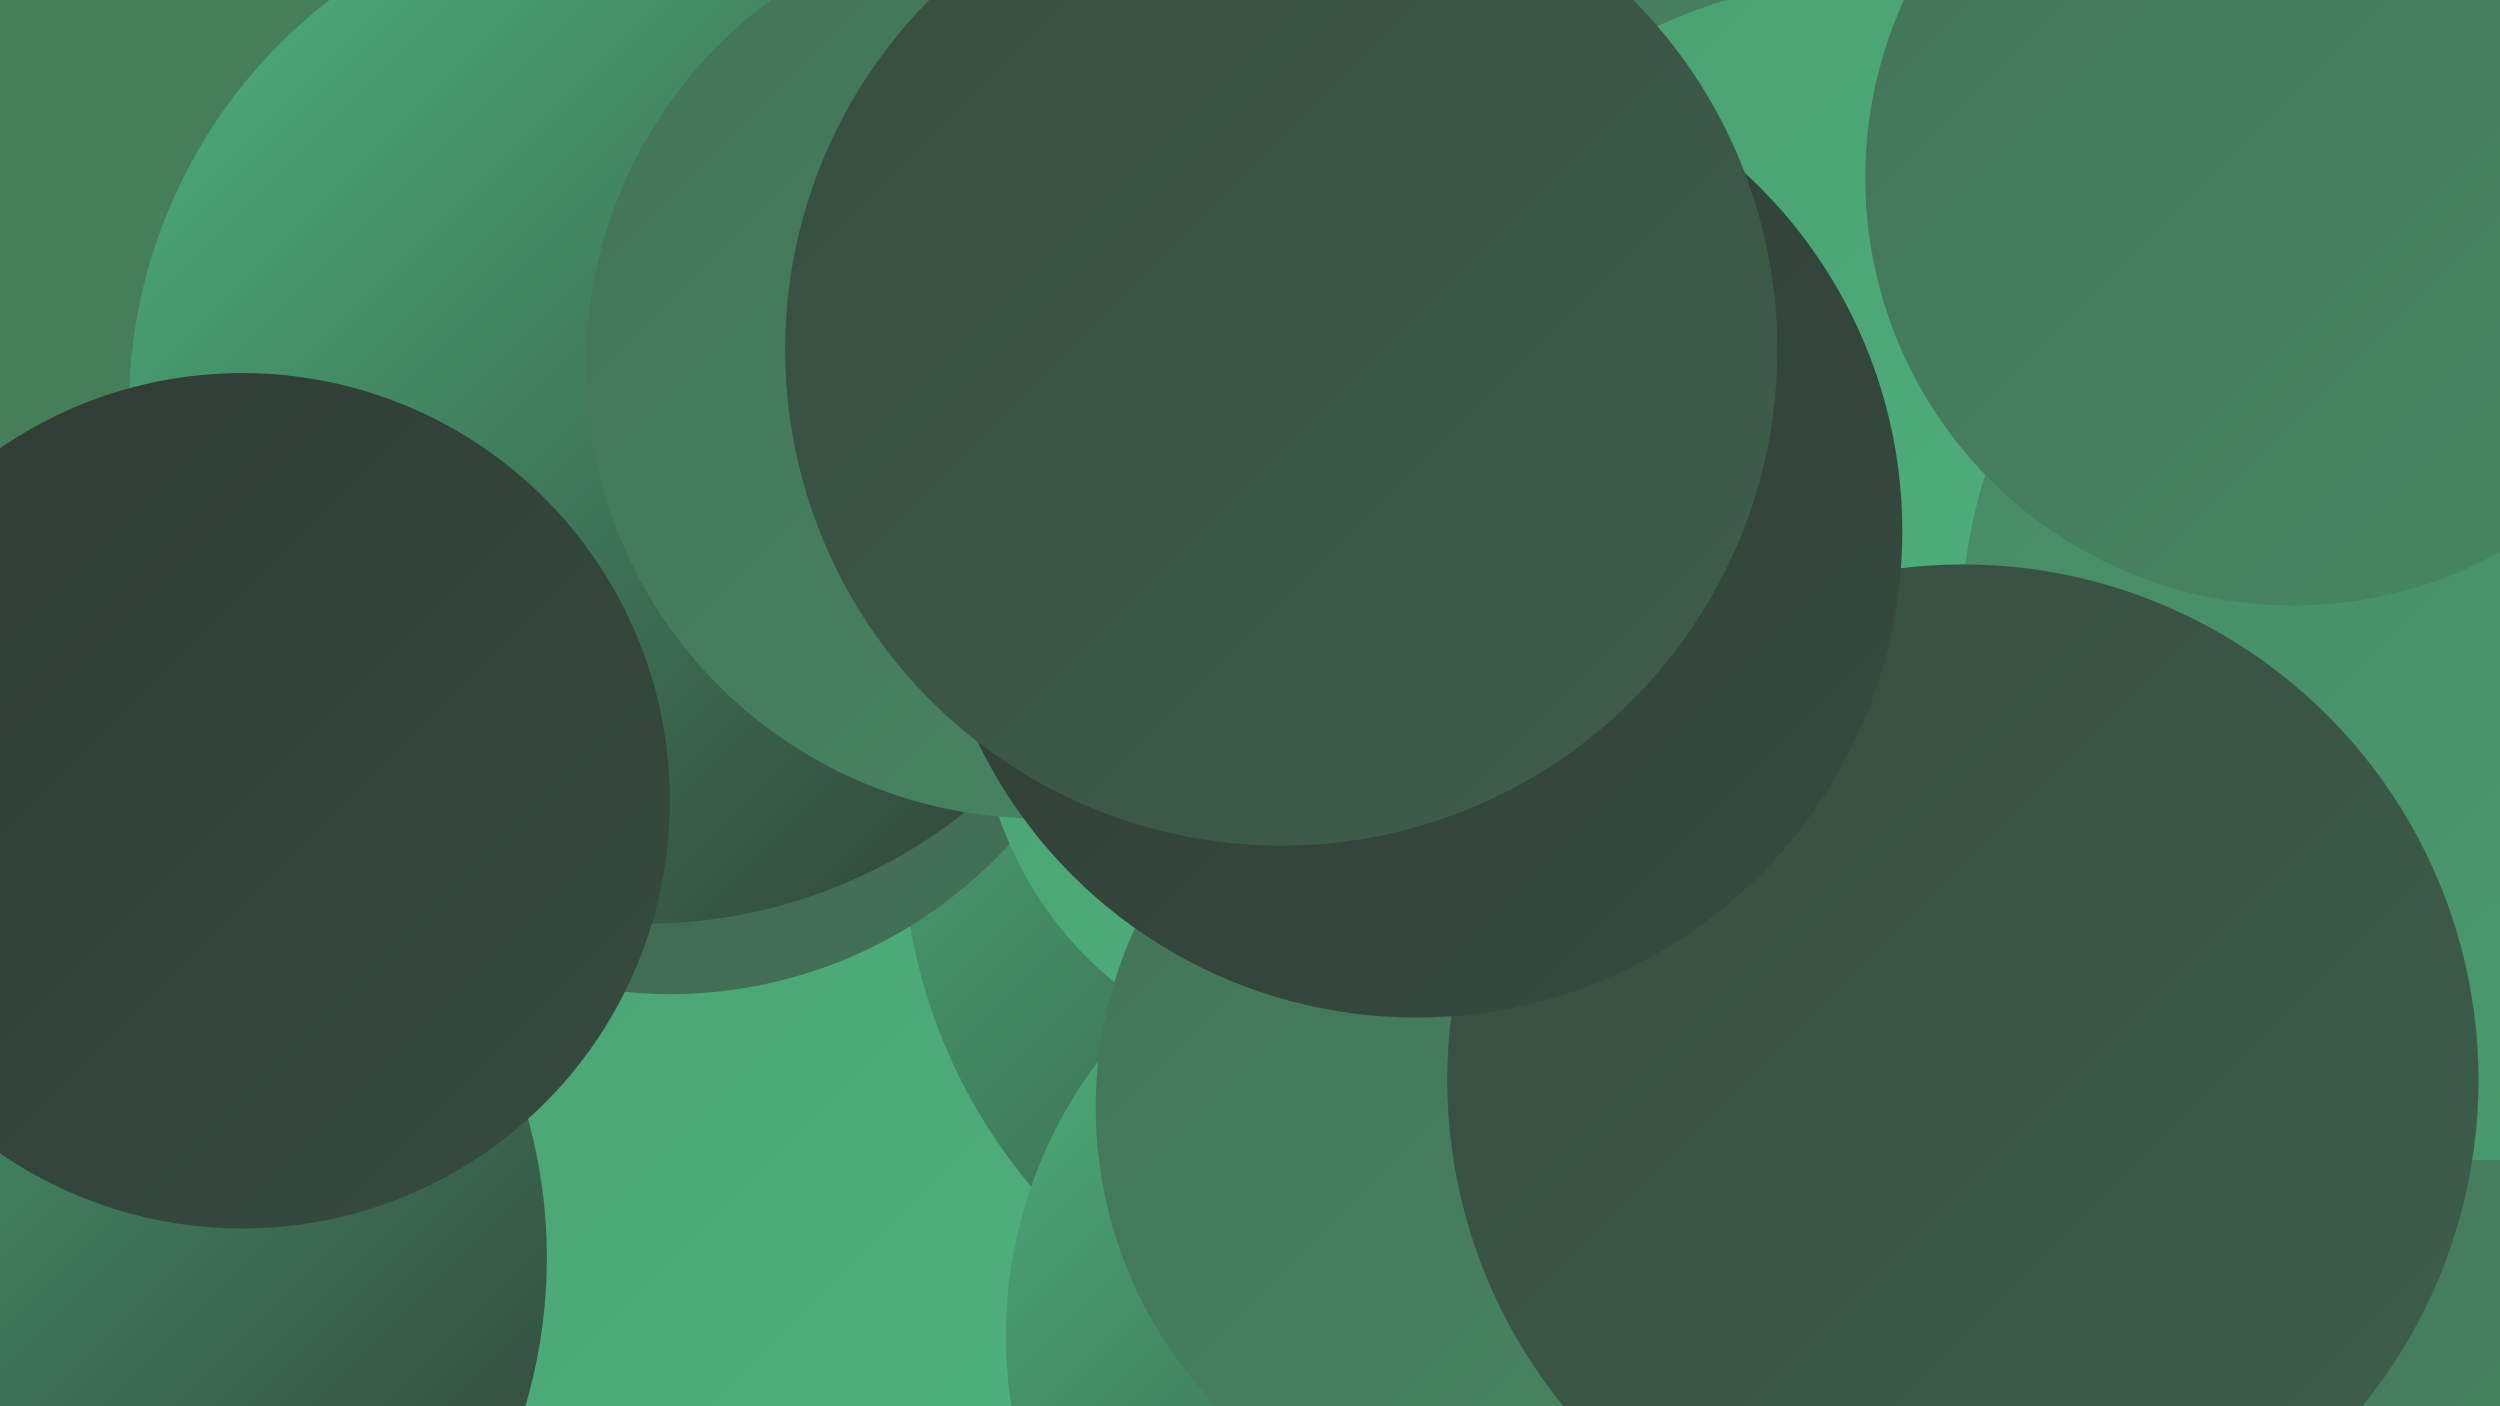
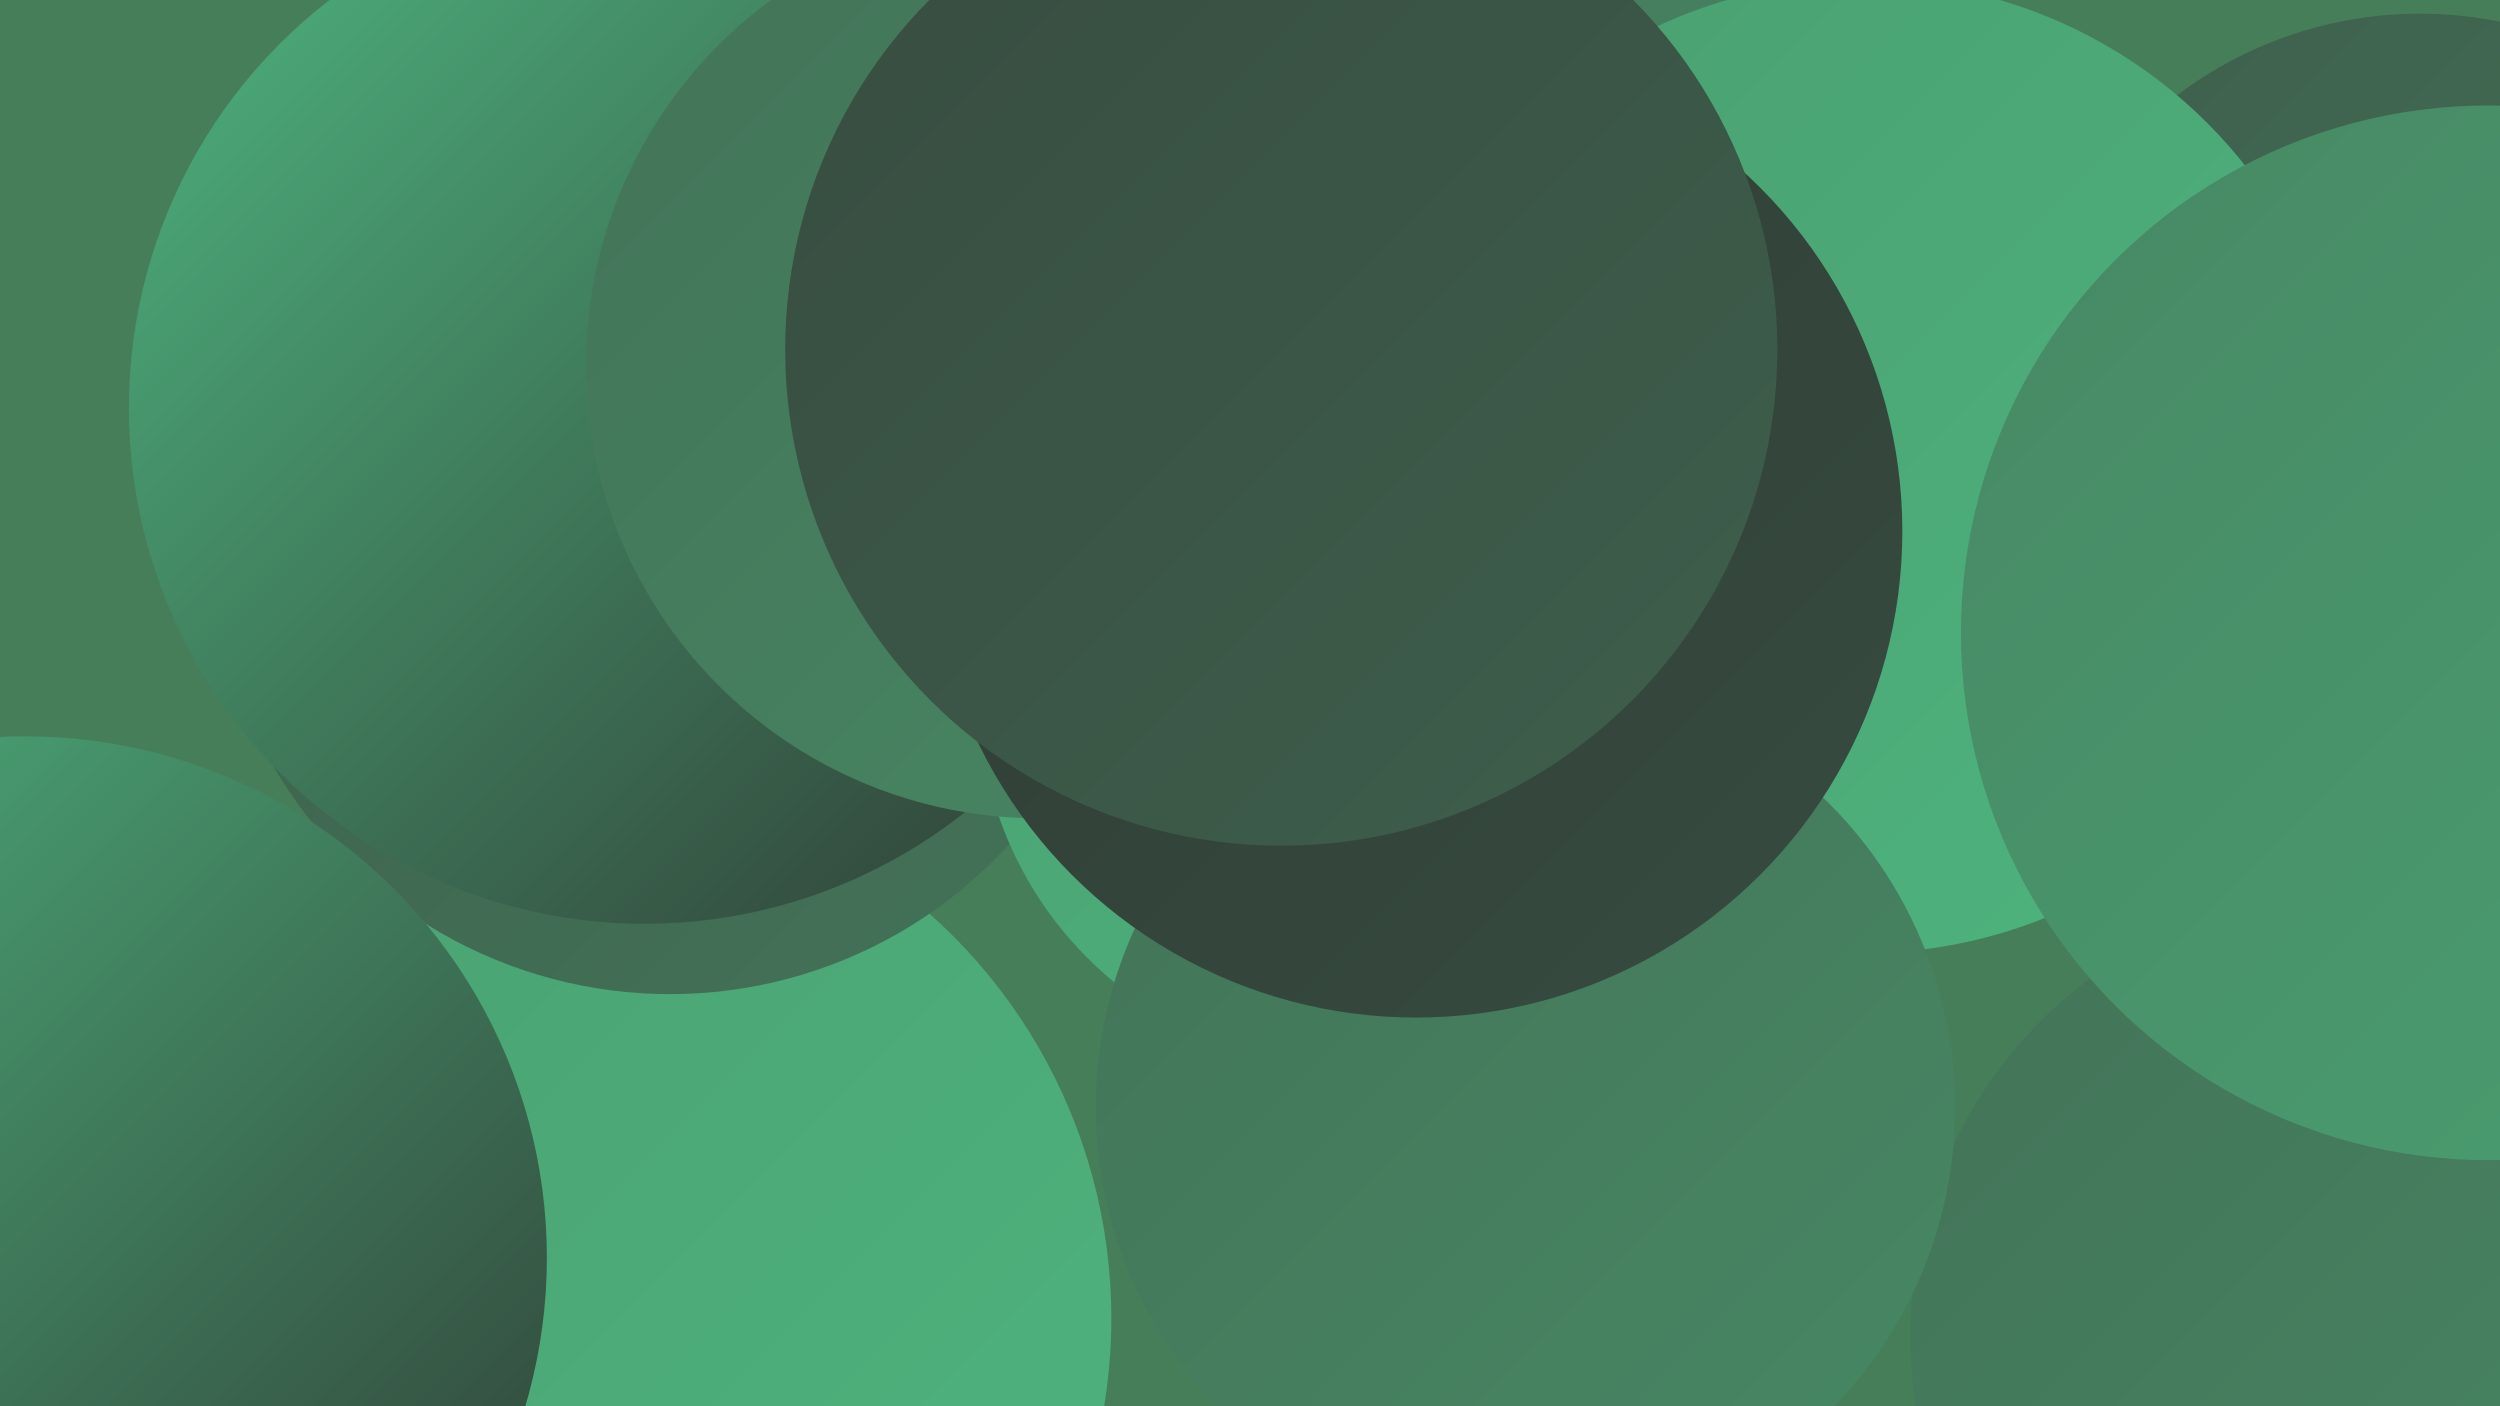
<svg xmlns="http://www.w3.org/2000/svg" width="1280" height="720">
  <defs>
    <linearGradient id="grad0" x1="0%" y1="0%" x2="100%" y2="100%">
      <stop offset="0%" style="stop-color:#2f3b34;stop-opacity:1" />
      <stop offset="100%" style="stop-color:#374c40;stop-opacity:1" />
    </linearGradient>
    <linearGradient id="grad1" x1="0%" y1="0%" x2="100%" y2="100%">
      <stop offset="0%" style="stop-color:#374c40;stop-opacity:1" />
      <stop offset="100%" style="stop-color:#3e5f4c;stop-opacity:1" />
    </linearGradient>
    <linearGradient id="grad2" x1="0%" y1="0%" x2="100%" y2="100%">
      <stop offset="0%" style="stop-color:#3e5f4c;stop-opacity:1" />
      <stop offset="100%" style="stop-color:#437358;stop-opacity:1" />
    </linearGradient>
    <linearGradient id="grad3" x1="0%" y1="0%" x2="100%" y2="100%">
      <stop offset="0%" style="stop-color:#437358;stop-opacity:1" />
      <stop offset="100%" style="stop-color:#478864;stop-opacity:1" />
    </linearGradient>
    <linearGradient id="grad4" x1="0%" y1="0%" x2="100%" y2="100%">
      <stop offset="0%" style="stop-color:#478864;stop-opacity:1" />
      <stop offset="100%" style="stop-color:#4a9f71;stop-opacity:1" />
    </linearGradient>
    <linearGradient id="grad5" x1="0%" y1="0%" x2="100%" y2="100%">
      <stop offset="0%" style="stop-color:#4a9f71;stop-opacity:1" />
      <stop offset="100%" style="stop-color:#4eb57f;stop-opacity:1" />
    </linearGradient>
    <linearGradient id="grad6" x1="0%" y1="0%" x2="100%" y2="100%">
      <stop offset="0%" style="stop-color:#4eb57f;stop-opacity:1" />
      <stop offset="100%" style="stop-color:#2f3b34;stop-opacity:1" />
    </linearGradient>
  </defs>
  <rect width="1280" height="720" fill="#467e5a" />
  <circle cx="292" cy="675" r="277" fill="url(#grad5)" />
  <circle cx="1239" cy="213" r="206" fill="url(#grad2)" />
-   <circle cx="742" cy="427" r="280" fill="url(#grad6)" />
  <circle cx="343" cy="274" r="235" fill="url(#grad2)" />
  <circle cx="680" cy="113" r="232" fill="url(#grad3)" />
-   <circle cx="748" cy="684" r="233" fill="url(#grad6)" />
  <circle cx="691" cy="356" r="190" fill="url(#grad5)" />
  <circle cx="498" cy="12" r="271" fill="url(#grad5)" />
  <circle cx="1206" cy="684" r="228" fill="url(#grad3)" />
  <circle cx="330" cy="209" r="264" fill="url(#grad6)" />
  <circle cx="954" cy="239" r="249" fill="url(#grad5)" />
  <circle cx="1274" cy="324" r="270" fill="url(#grad4)" />
  <circle cx="781" cy="567" r="220" fill="url(#grad3)" />
  <circle cx="13" cy="644" r="267" fill="url(#grad6)" />
-   <circle cx="124" cy="410" r="219" fill="url(#grad0)" />
  <circle cx="532" cy="187" r="232" fill="url(#grad3)" />
-   <circle cx="1005" cy="553" r="264" fill="url(#grad1)" />
  <circle cx="725" cy="272" r="249" fill="url(#grad0)" />
  <circle cx="656" cy="179" r="254" fill="url(#grad1)" />
-   <circle cx="1174" cy="91" r="219" fill="url(#grad3)" />
</svg>